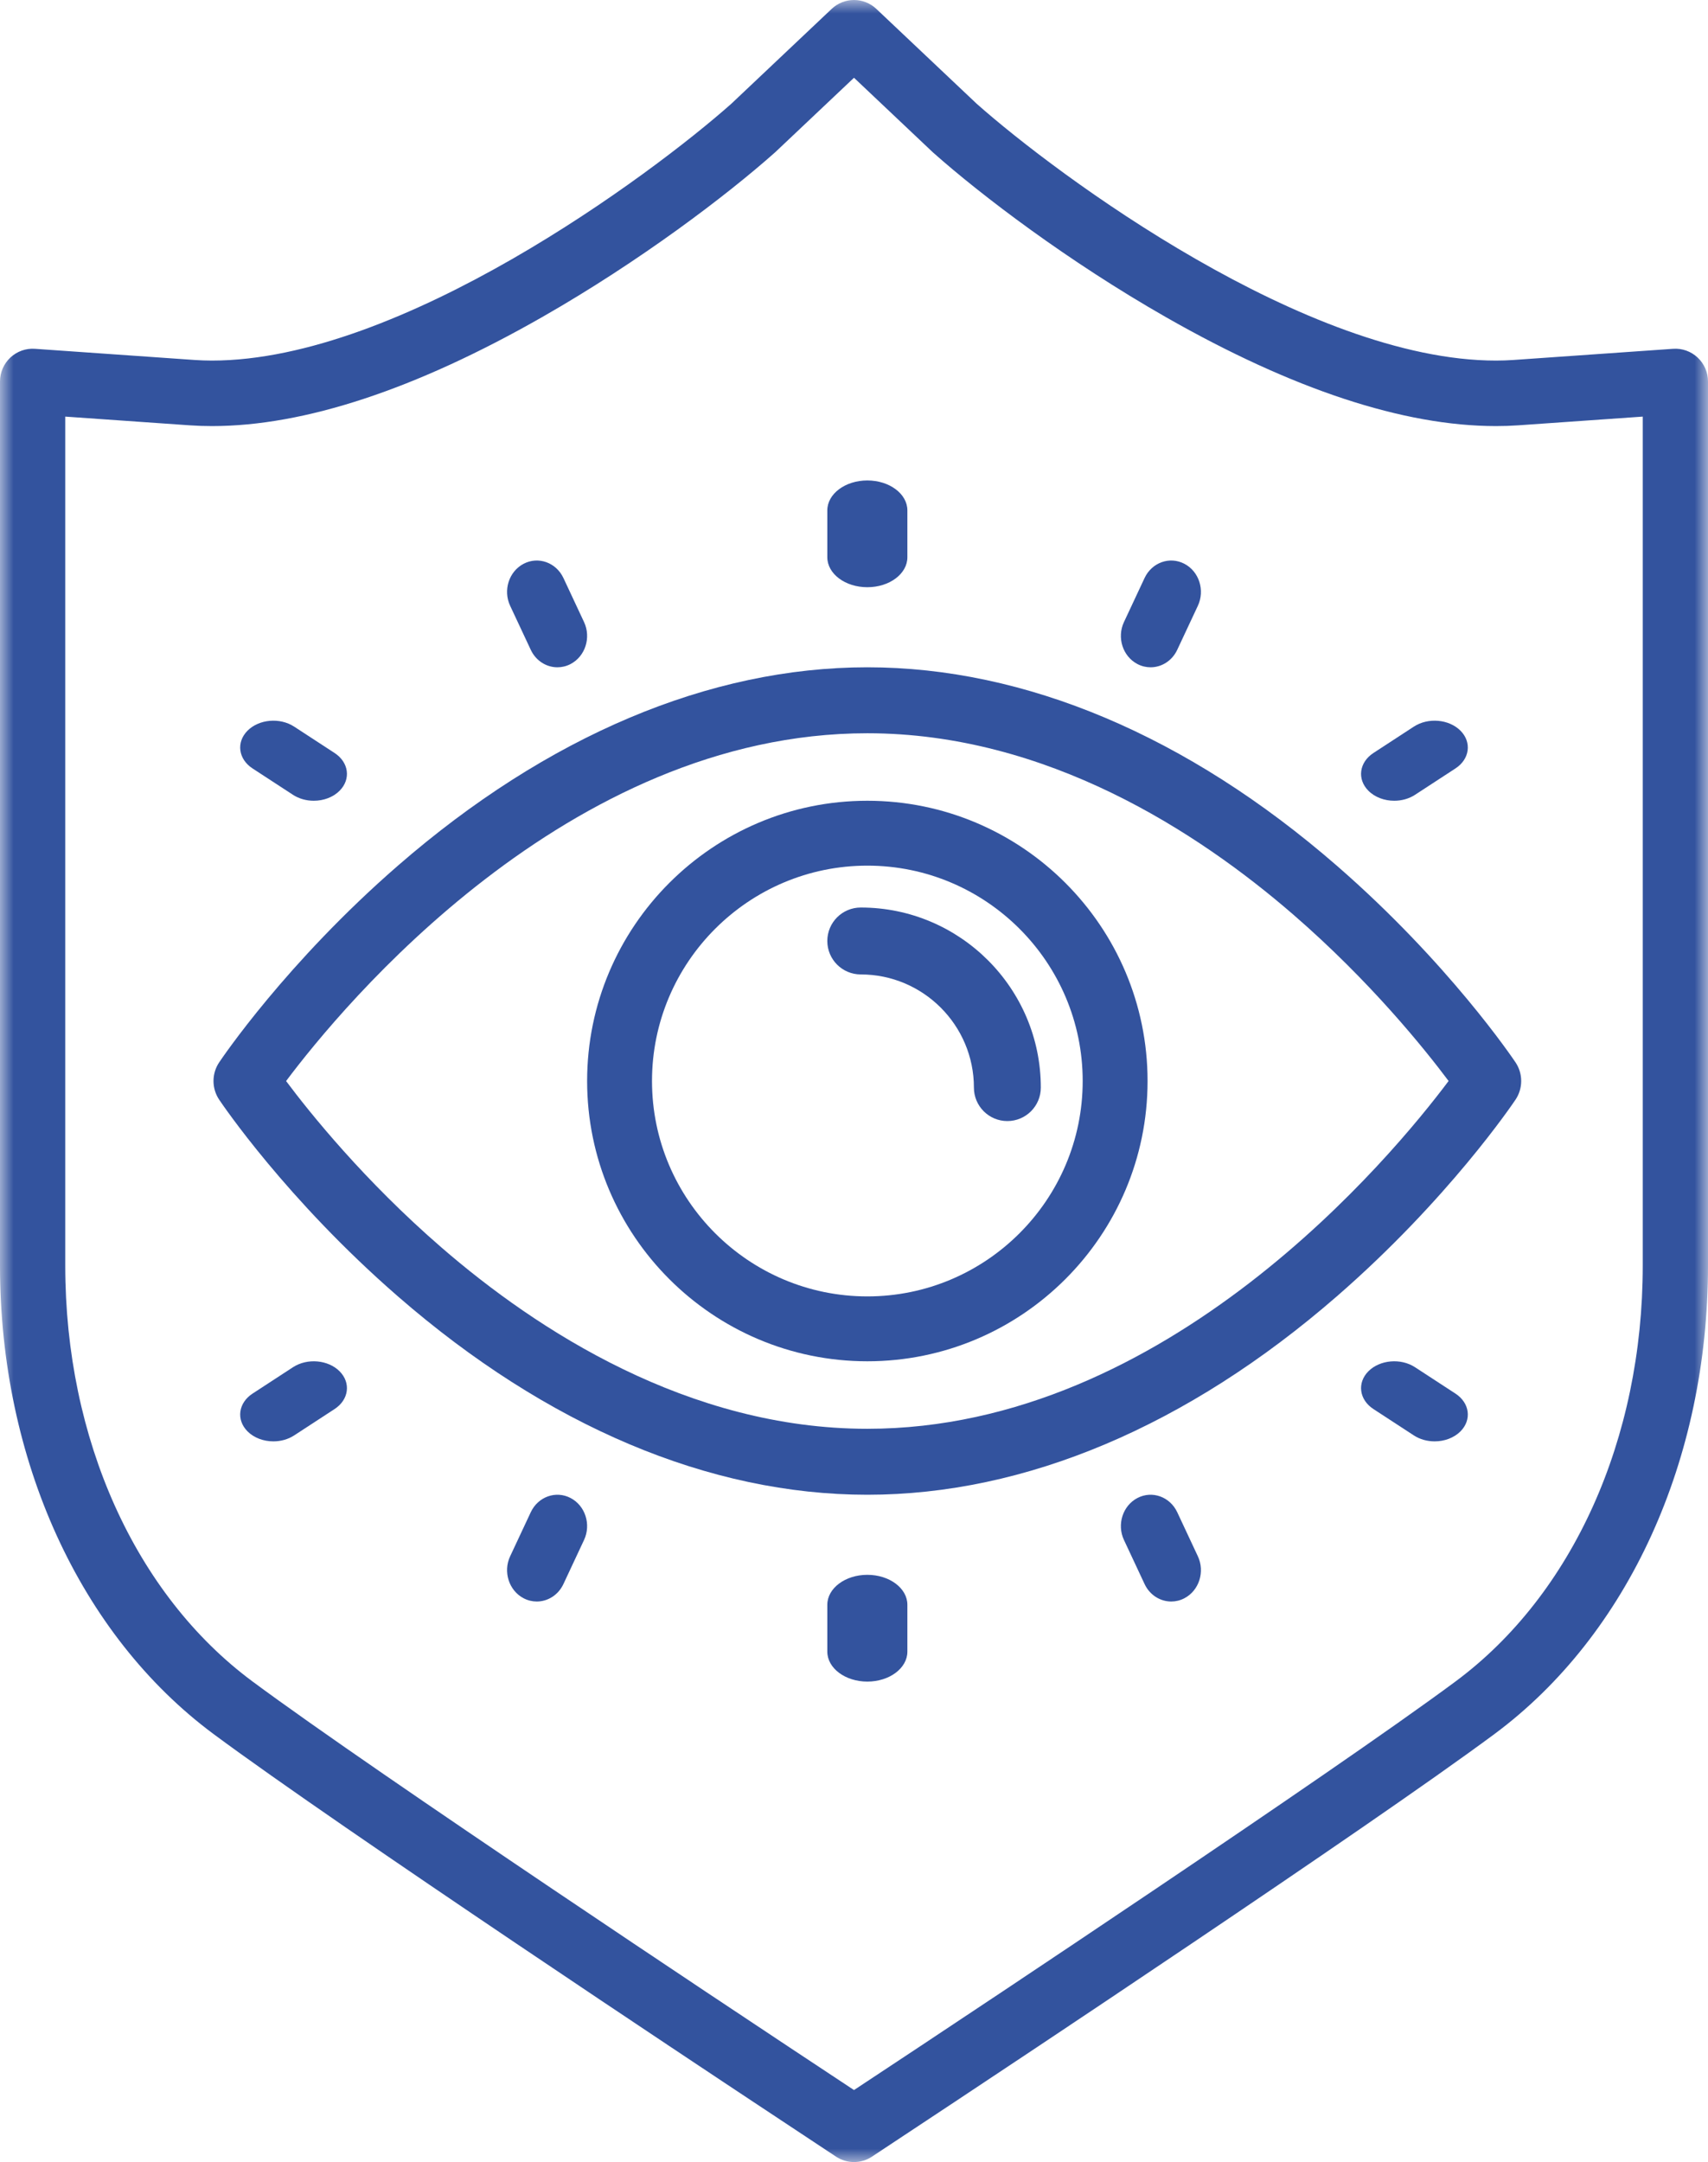
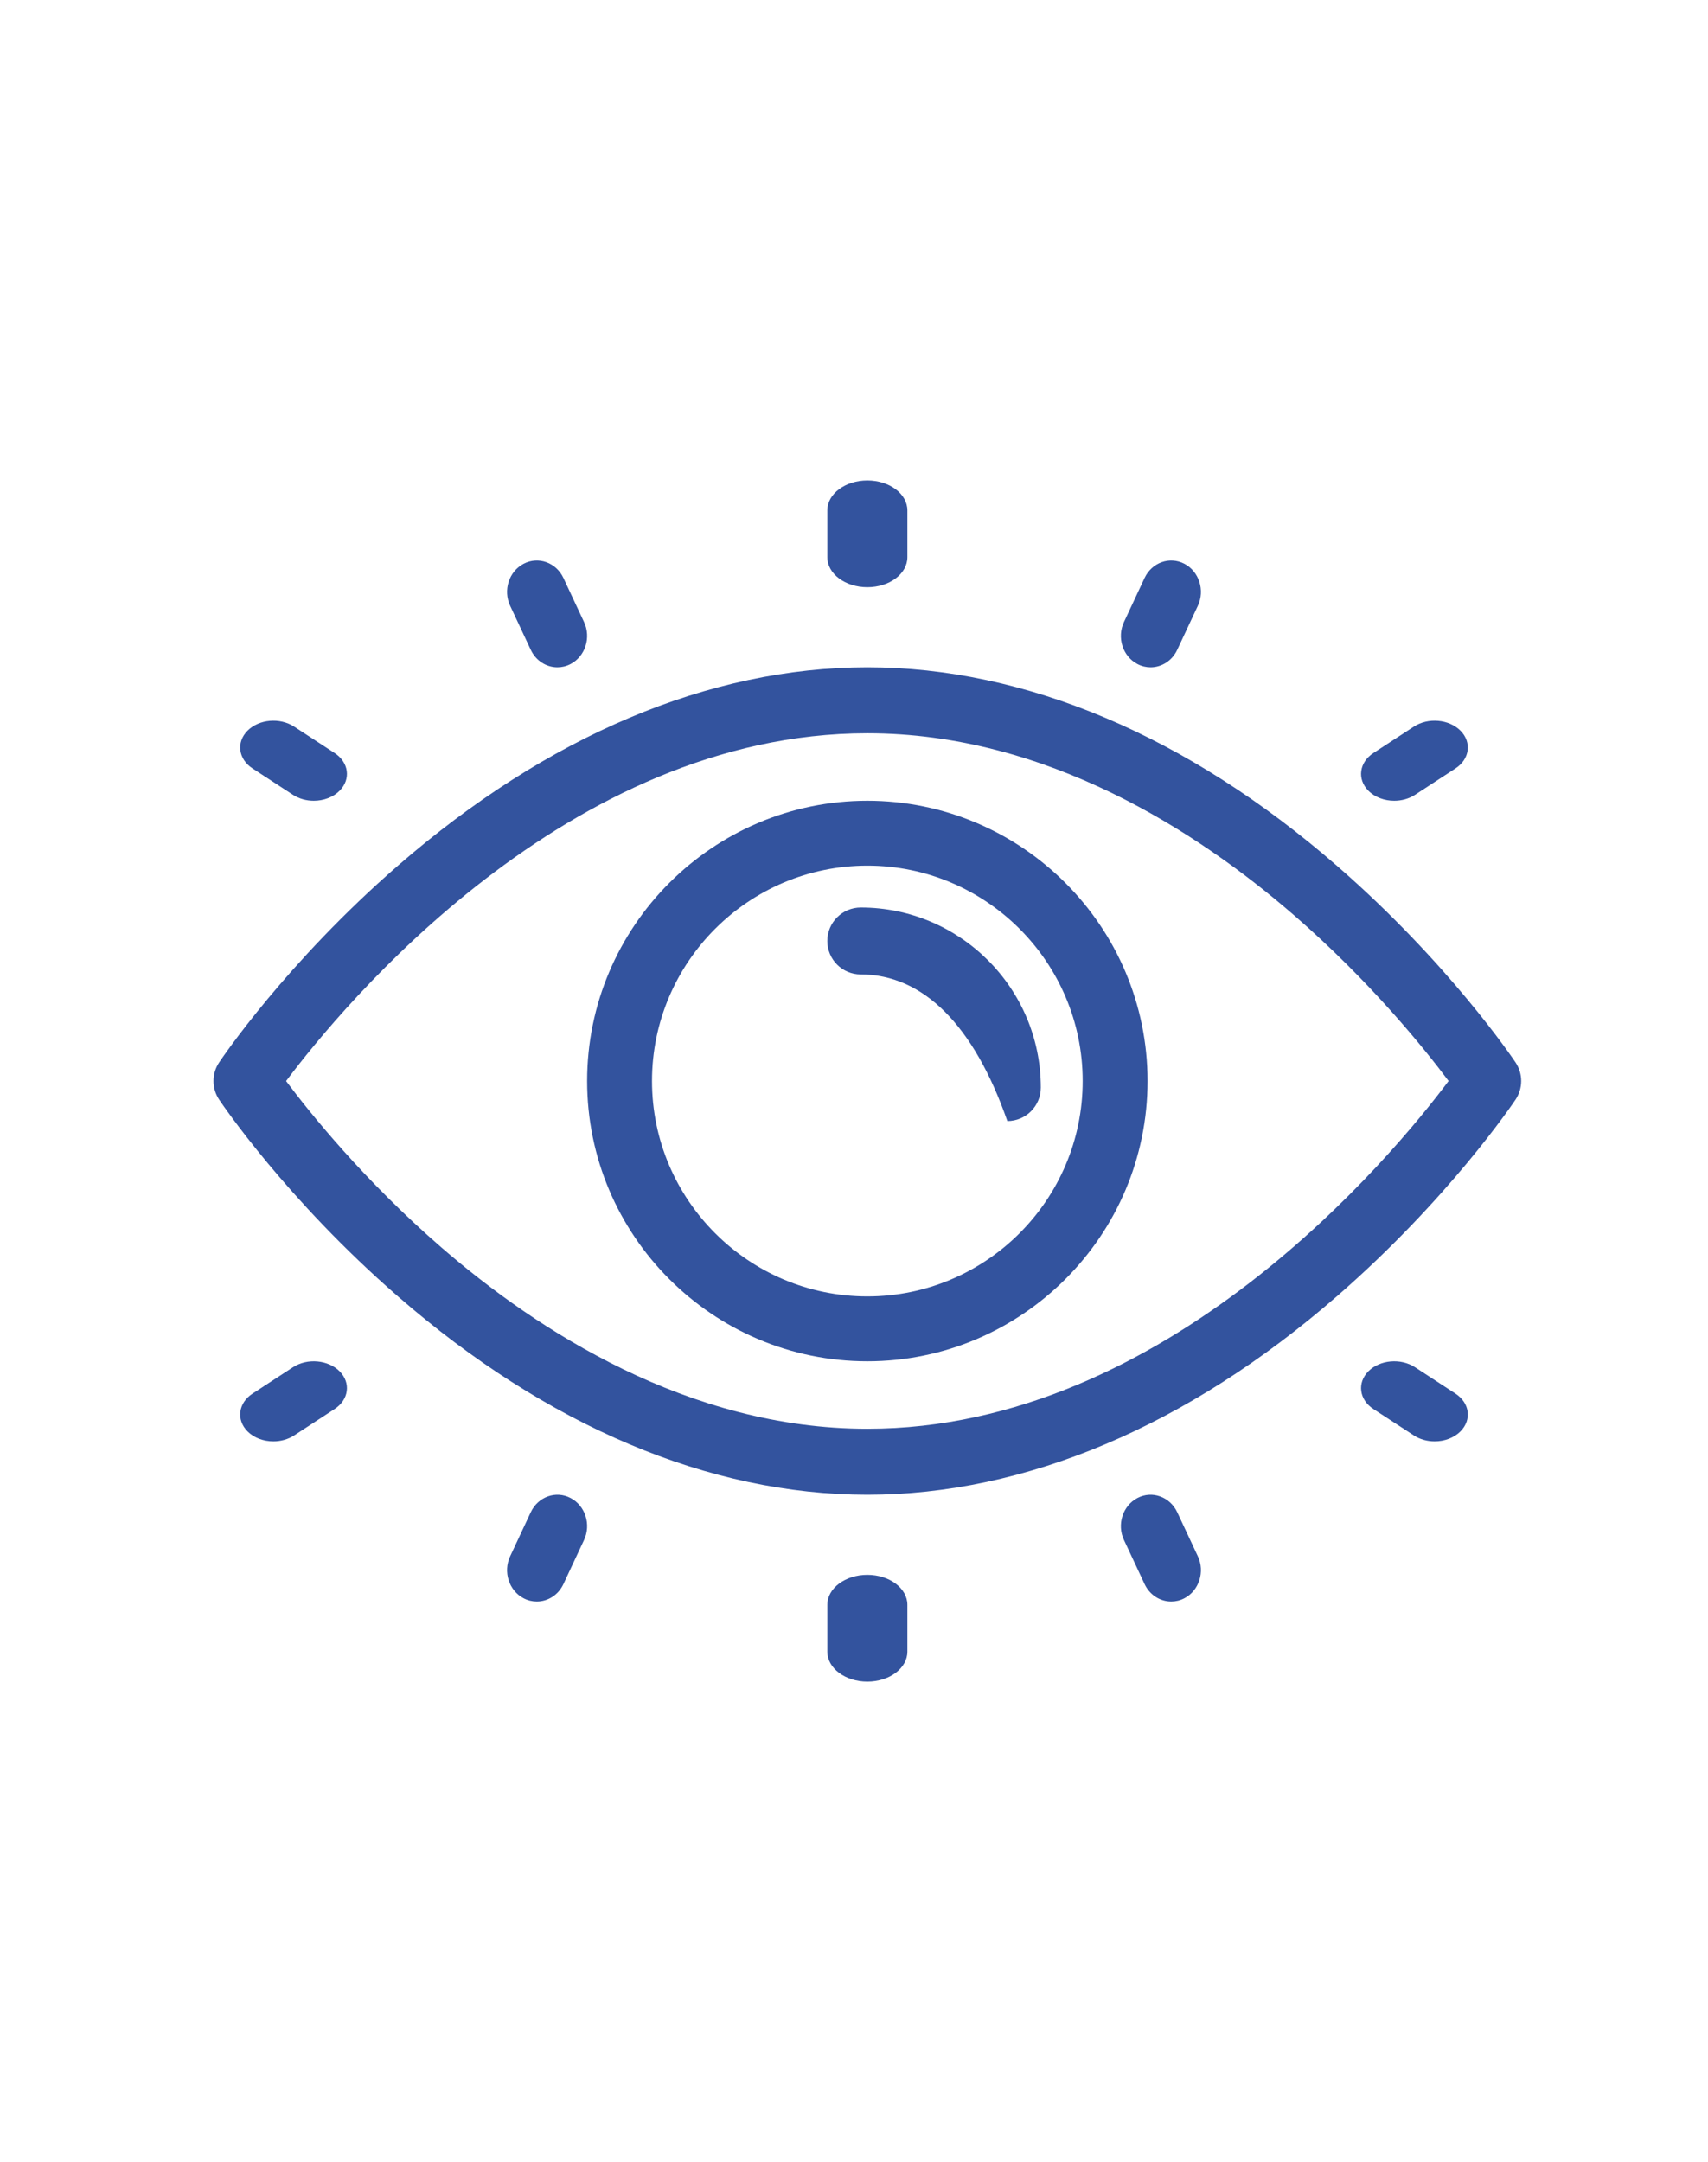
<svg xmlns="http://www.w3.org/2000/svg" xmlns:xlink="http://www.w3.org/1999/xlink" width="64px" height="81px" viewBox="0 0 64 81">
  <title>icon-wet-ARMD</title>
  <defs>
    <polygon id="path-1" points="0 0 64 0 64 81 0 81" />
  </defs>
  <g id="Page-1" stroke="none" stroke-width="1" fill="none" fill-rule="evenodd">
    <g id="DT-Eyecare-Home" transform="translate(-1204, -696)">
      <g id="icon-wet-ARMD" transform="translate(1204, 696)">
        <g id="Group-3">
          <mask id="mask-2" fill="white">
            <use xlink:href="#path-1" />
          </mask>
          <g id="Clip-2" />
-           <path d="M2.445,15.608 L2.445,47.413 C2.445,53.91 5.066,59.734 9.457,62.992 C14.154,66.476 28.009,75.661 29.573,76.697 L32,78.303 L34.423,76.7 C35.987,75.664 49.839,66.481 54.544,62.992 C58.934,59.734 61.555,53.91 61.555,47.413 L61.555,15.608 L56.885,15.935 C56.611,15.954 56.332,15.963 56.057,15.963 C52.596,15.963 48.436,14.591 43.693,11.885 C40.017,9.788 36.773,7.322 34.962,5.713 C34.953,5.705 34.944,5.696 34.934,5.687 L32,2.913 L29.065,5.687 C29.056,5.695 29.047,5.704 29.038,5.712 C27.228,7.321 23.983,9.787 20.306,11.885 C15.562,14.591 11.403,15.963 7.942,15.963 C7.668,15.963 7.389,15.954 7.115,15.935 L2.445,15.608 Z M32,81 C31.766,81 31.531,80.933 31.327,80.798 L28.227,78.746 C26.657,77.707 12.751,68.488 8.003,64.966 C2.992,61.247 -3.4232733e-05,54.685 -3.4232733e-05,47.413 L-3.4232733e-05,14.292 C-3.4232733e-05,13.952 0.141,13.627 0.389,13.395 C0.637,13.163 0.97,13.044 1.308,13.068 L7.285,13.486 C7.503,13.501 7.724,13.509 7.942,13.509 C15.016,13.508 24.374,6.575 27.403,3.887 L31.162,0.334 C31.633,-0.111 32.367,-0.111 32.838,0.334 L36.597,3.887 C39.627,6.576 48.985,13.509 56.056,13.509 C56.276,13.509 56.498,13.501 56.715,13.486 L62.692,13.068 C63.031,13.044 63.363,13.163 63.611,13.395 C63.859,13.627 64,13.952 64,14.292 L64,47.413 C64,54.685 61.009,61.247 55.998,64.965 C51.241,68.493 37.339,77.709 35.769,78.749 L32.673,80.798 C32.469,80.933 32.234,81 32,81 L32,81 Z" id="Fill-1" fill="#33539E" mask="url(#mask-2)" />
        </g>
        <path d="M10.72,40.501 C11.609,41.69 13.645,44.228 16.54,46.735 C20.118,49.835 25.791,53.529 32.5,53.529 C43.745,53.529 52.188,43.29 54.28,40.499 C53.39,39.31 51.354,36.772 48.46,34.265 C44.882,31.165 39.208,27.471 32.5,27.471 C21.255,27.471 12.812,37.71 10.72,40.501 M32.5,56 C26.586,56 20.504,53.431 14.913,48.571 C10.734,44.939 8.311,41.346 8.21,41.195 C7.93,40.775 7.93,40.224 8.21,39.805 C8.311,39.654 10.734,36.06 14.913,32.429 C20.504,27.569 26.586,25 32.5,25 C38.414,25 44.495,27.569 50.087,32.429 C54.266,36.06 56.689,39.654 56.79,39.805 C57.07,40.224 57.07,40.775 56.79,41.195 C56.689,41.346 54.266,44.939 50.087,48.571 C44.495,53.431 38.414,56 32.5,56" id="Fill-4" fill="#33539E" />
        <path d="M32.5,32.431 C28.051,32.431 24.431,36.051 24.431,40.5 C24.431,44.949 28.051,48.569 32.5,48.569 C36.949,48.569 40.569,44.949 40.569,40.5 C40.569,36.051 36.949,32.431 32.5,32.431 M32.5,51 C26.71,51 22,46.29 22,40.5 C22,34.71 26.71,30 32.5,30 C38.29,30 43,34.71 43,40.5 C43,46.29 38.29,51 32.5,51" id="Fill-6" fill="#33539E" />
-         <path d="M37.746,42 C37.054,42 36.493,41.439 36.493,40.746 C36.493,38.409 34.591,36.507 32.254,36.507 C31.561,36.507 31,35.946 31,35.254 C31,34.561 31.561,34 32.254,34 C35.974,34 39,37.027 39,40.746 C39,41.439 38.439,42 37.746,42" id="Fill-8" fill="#33539E" />
+         <path d="M37.746,42 C36.493,38.409 34.591,36.507 32.254,36.507 C31.561,36.507 31,35.946 31,35.254 C31,34.561 31.561,34 32.254,34 C35.974,34 39,37.027 39,40.746 C39,41.439 38.439,42 37.746,42" id="Fill-8" fill="#33539E" />
        <path d="M32.5,22 C31.672,22 31,21.498 31,20.878 L31,19.122 C31,18.502 31.672,18 32.5,18 C33.328,18 34,18.502 34,19.122 L34,20.878 C34,21.498 33.328,22 32.5,22" id="Fill-10" fill="#33539E" />
        <path d="M43.113,25 C42.947,25 42.779,24.961 42.62,24.878 C42.069,24.59 41.843,23.885 42.116,23.304 L42.888,21.655 C43.161,21.073 43.828,20.834 44.38,21.122 C44.931,21.41 45.157,22.115 44.884,22.697 L44.112,24.345 C43.918,24.76 43.523,25 43.113,25" id="Fill-12" fill="#33539E" />
        <path d="M52.243,30 C51.88,30 51.52,29.872 51.274,29.624 C50.844,29.191 50.929,28.558 51.464,28.21 L52.979,27.222 C53.513,26.874 54.296,26.943 54.726,27.376 C55.156,27.809 55.071,28.442 54.536,28.79 L53.021,29.778 C52.792,29.927 52.517,30 52.243,30" id="Fill-14" fill="#33539E" />
        <path d="M20.887,25 C20.477,25 20.082,24.76 19.888,24.345 L19.116,22.697 C18.843,22.115 19.069,21.41 19.62,21.122 C20.171,20.834 20.839,21.073 21.112,21.655 L21.884,23.304 C22.157,23.885 21.931,24.59 21.38,24.878 C21.221,24.961 21.053,25 20.887,25" id="Fill-16" fill="#33539E" />
        <path d="M11.757,30 C11.483,30 11.208,29.927 10.979,29.778 L9.464,28.79 C8.929,28.442 8.844,27.809 9.274,27.376 C9.705,26.943 10.486,26.874 11.021,27.222 L12.536,28.21 C13.071,28.558 13.156,29.191 12.726,29.624 C12.48,29.872 12.12,30 11.757,30" id="Fill-18" fill="#33539E" />
        <path d="M32.5,63 C31.672,63 31,62.498 31,61.878 L31,60.122 C31,59.502 31.672,59 32.5,59 C33.328,59 34,59.502 34,60.122 L34,61.878 C34,62.498 33.328,63 32.5,63" id="Fill-20" fill="#33539E" />
        <path d="M20.113,60 C19.947,60 19.779,59.961 19.62,59.878 C19.069,59.59 18.843,58.885 19.116,58.304 L19.888,56.655 C20.161,56.073 20.829,55.834 21.38,56.122 C21.931,56.41 22.157,57.115 21.884,57.696 L21.112,59.345 C20.918,59.76 20.523,60 20.113,60" id="Fill-22" fill="#33539E" />
        <path d="M10.243,54 C9.88,54 9.52,53.872 9.274,53.625 C8.844,53.191 8.929,52.558 9.464,52.21 L10.979,51.222 C11.513,50.874 12.295,50.943 12.726,51.376 C13.156,51.809 13.071,52.442 12.536,52.79 L11.021,53.778 C10.792,53.927 10.517,54 10.243,54" id="Fill-24" fill="#33539E" />
        <path d="M43.887,60 C43.477,60 43.082,59.76 42.888,59.345 L42.116,57.696 C41.843,57.115 42.069,56.41 42.62,56.122 C43.171,55.834 43.839,56.073 44.112,56.655 L44.884,58.304 C45.157,58.885 44.931,59.59 44.38,59.878 C44.221,59.961 44.053,60 43.887,60" id="Fill-26" fill="#33539E" />
        <path d="M53.757,54 C53.483,54 53.208,53.927 52.979,53.778 L51.464,52.79 C50.929,52.442 50.844,51.809 51.274,51.375 C51.704,50.943 52.487,50.874 53.021,51.222 L54.536,52.21 C55.071,52.558 55.156,53.191 54.726,53.625 C54.48,53.872 54.12,54 53.757,54" id="Fill-28" fill="#33539E" />
      </g>
    </g>
  </g>
</svg>